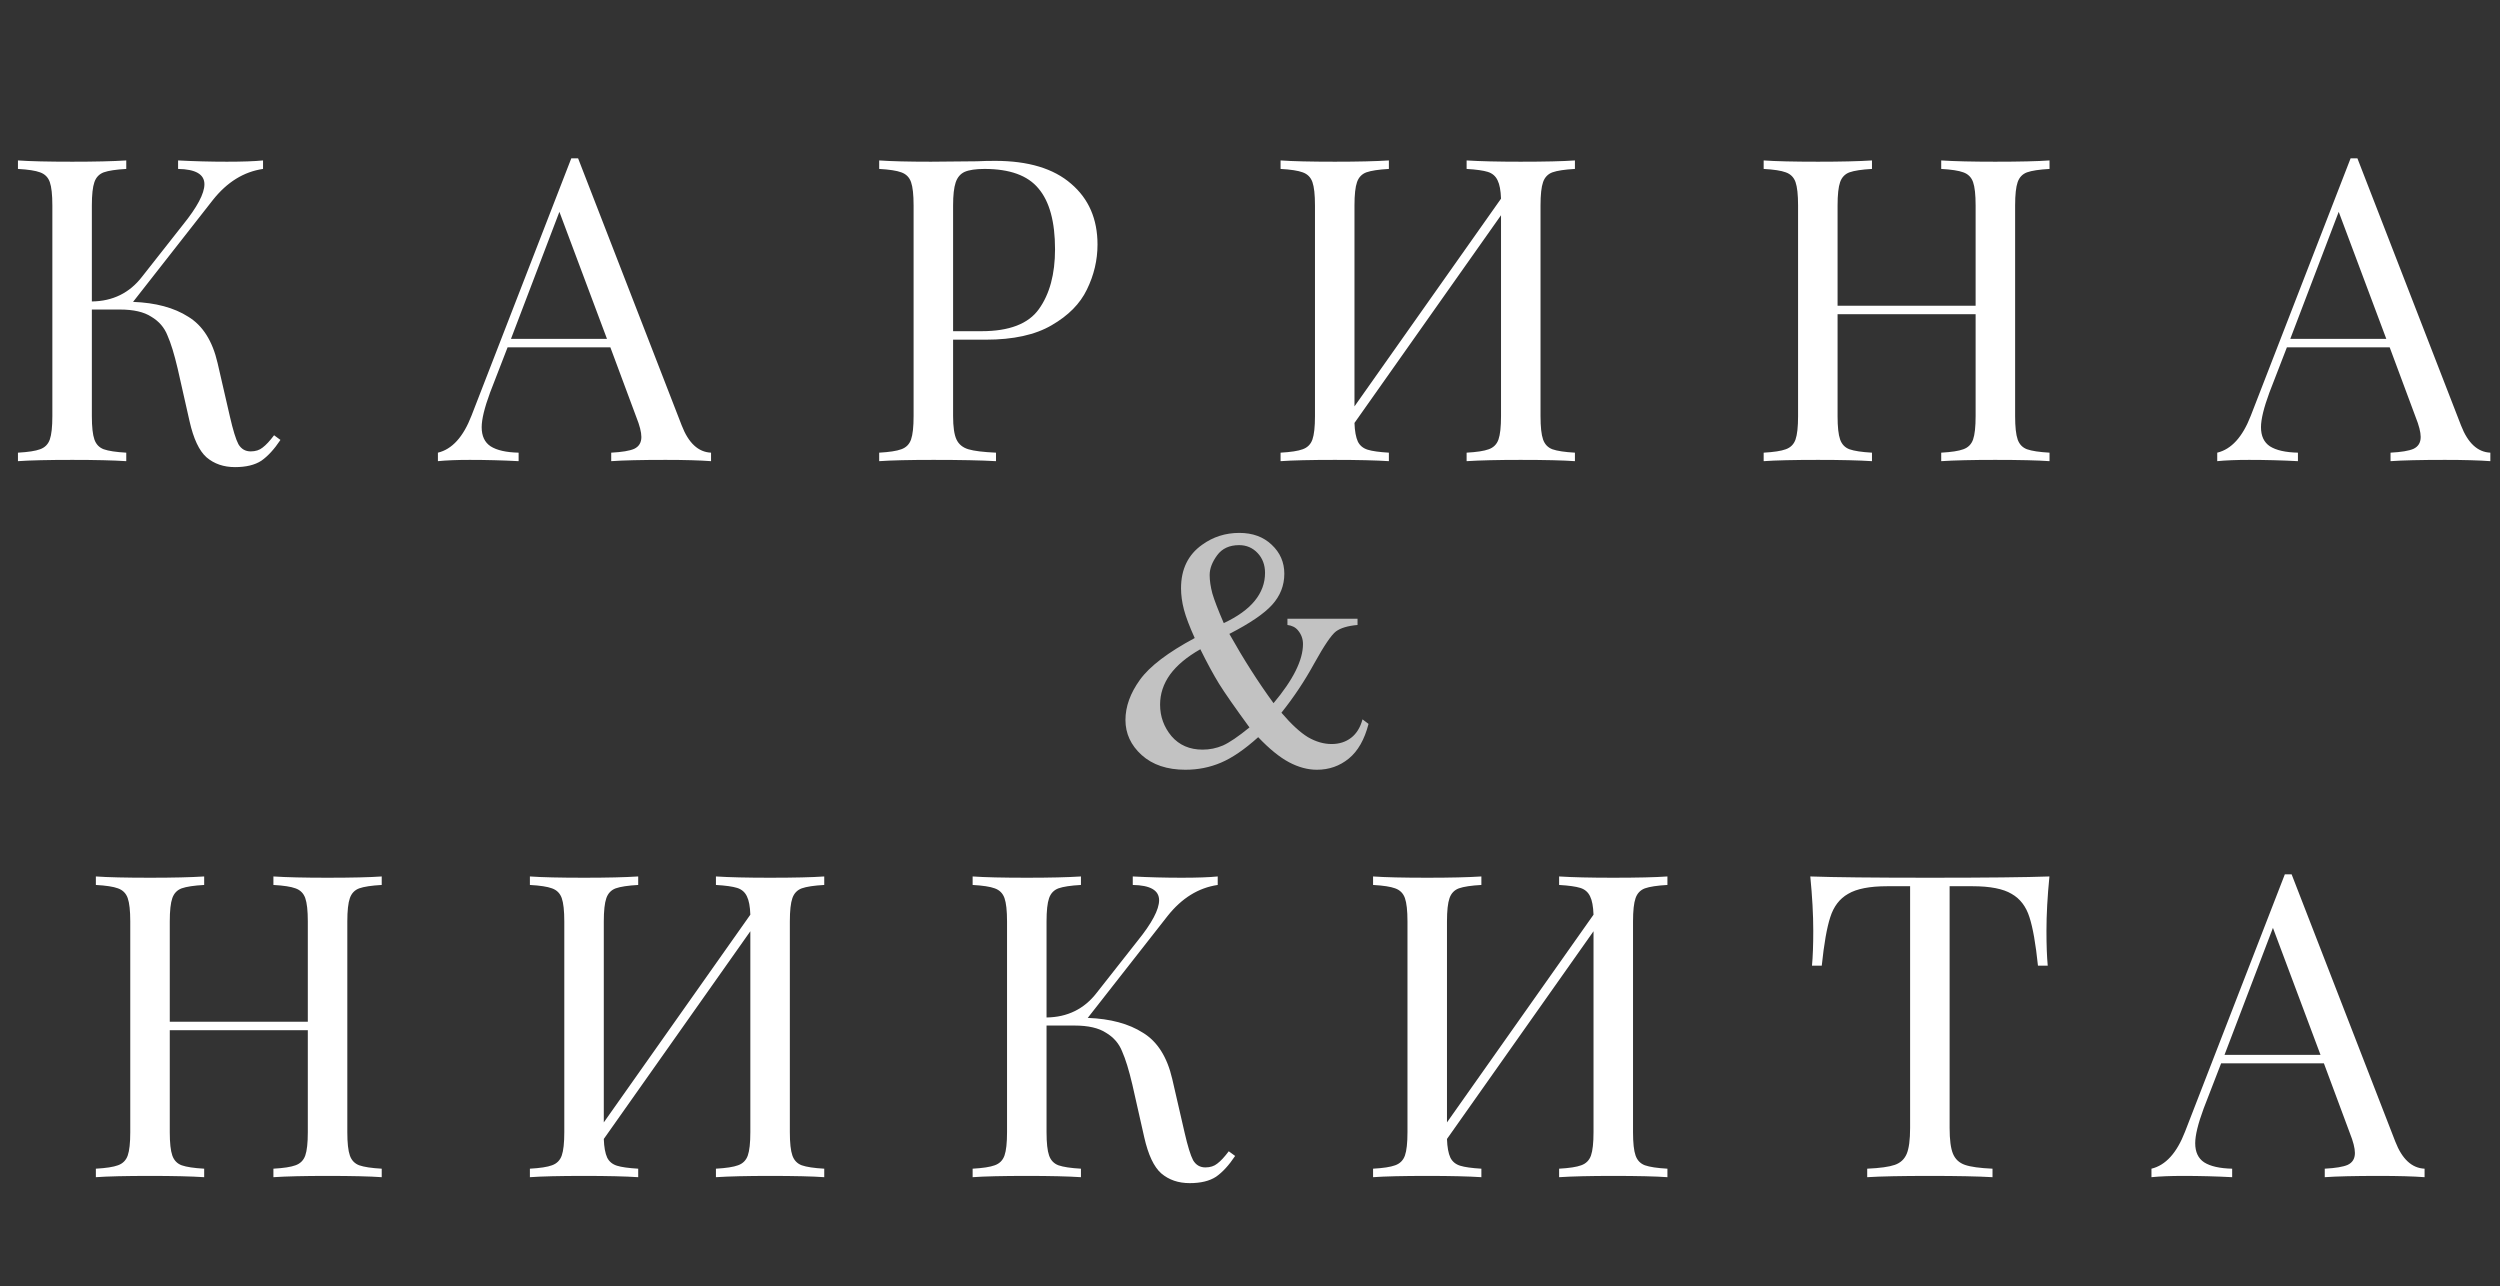
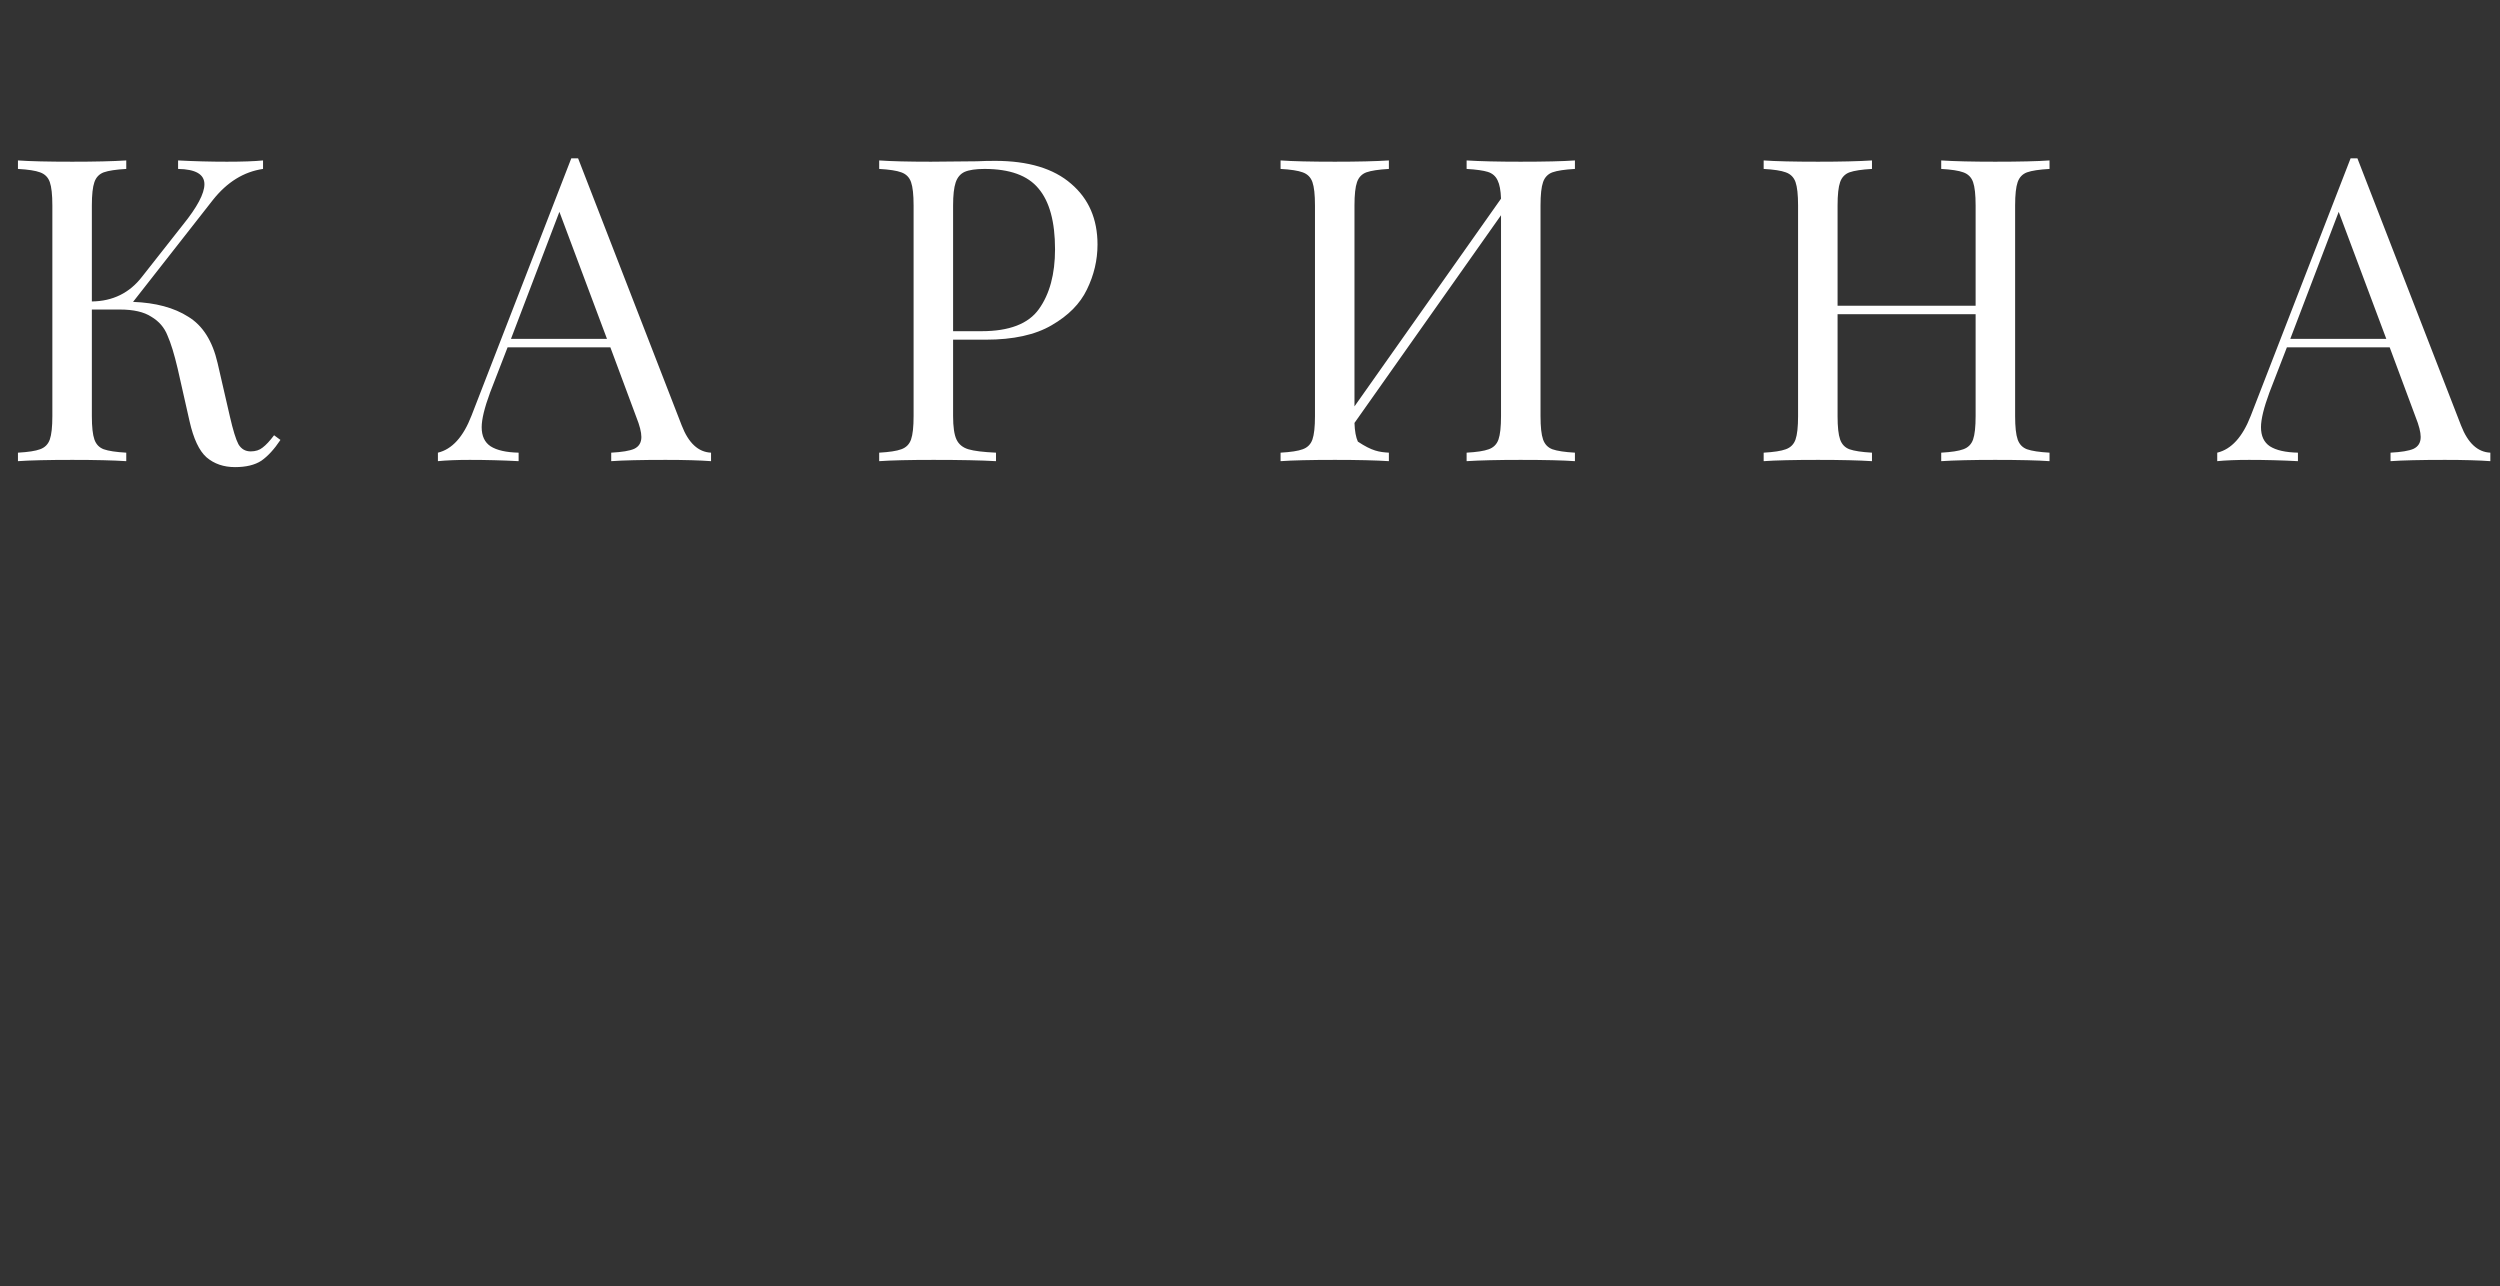
<svg xmlns="http://www.w3.org/2000/svg" width="206" height="106" viewBox="0 0 206 106" fill="none">
  <rect x="0" y="0" width="206" height="106" fill="#333333" stroke="none" />
-   <path d="M23.109 36.25C22.596 37.02 22.07 37.592 21.534 37.965C20.997 38.315 20.274 38.49 19.364 38.49C18.43 38.49 17.649 38.222 17.019 37.685C16.412 37.148 15.945 36.157 15.619 34.71L14.639 30.37C14.359 29.18 14.079 28.27 13.799 27.64C13.542 26.987 13.099 26.473 12.469 26.1C11.862 25.703 10.999 25.505 9.879 25.505H7.569V34.29C7.569 35.177 7.639 35.818 7.779 36.215C7.919 36.612 8.175 36.88 8.549 37.02C8.945 37.16 9.564 37.253 10.404 37.3V38C9.33 37.93 7.849 37.895 5.959 37.895C3.952 37.895 2.459 37.93 1.479 38V37.3C2.319 37.253 2.925 37.16 3.299 37.02C3.695 36.88 3.964 36.612 4.104 36.215C4.244 35.818 4.314 35.177 4.314 34.29V16.93C4.314 16.043 4.244 15.402 4.104 15.005C3.964 14.608 3.695 14.34 3.299 14.2C2.925 14.06 2.319 13.967 1.479 13.92V13.22C2.459 13.29 3.952 13.325 5.959 13.325C7.825 13.325 9.307 13.29 10.404 13.22V13.92C9.564 13.967 8.945 14.06 8.549 14.2C8.175 14.34 7.919 14.608 7.779 15.005C7.639 15.402 7.569 16.043 7.569 16.93V24.84C9.295 24.817 10.672 24.14 11.699 22.81L15.059 18.54C16.249 17.07 16.844 15.95 16.844 15.18C16.844 14.363 16.12 13.943 14.674 13.92V13.22C16.004 13.29 17.346 13.325 18.699 13.325C19.982 13.325 20.974 13.29 21.674 13.22V13.92C20.087 14.153 18.71 15.005 17.544 16.475L10.964 24.875C12.831 24.945 14.347 25.353 15.514 26.1C16.704 26.823 17.509 28.095 17.929 29.915L18.944 34.325C19.201 35.445 19.434 36.203 19.644 36.6C19.877 36.997 20.215 37.195 20.659 37.195C21.055 37.195 21.382 37.09 21.639 36.88C21.919 36.67 22.234 36.332 22.584 35.865L23.109 36.25ZM56.175 35.06C56.734 36.507 57.539 37.253 58.59 37.3V38C57.656 37.93 56.408 37.895 54.844 37.895C52.838 37.895 51.344 37.93 50.364 38V37.3C51.251 37.253 51.881 37.148 52.255 36.985C52.651 36.798 52.849 36.472 52.849 36.005C52.849 35.608 52.709 35.06 52.429 34.36L50.294 28.62H41.825L40.389 32.33C39.923 33.59 39.69 34.547 39.69 35.2C39.69 35.923 39.934 36.448 40.425 36.775C40.938 37.102 41.708 37.277 42.734 37.3V38C41.404 37.93 40.063 37.895 38.709 37.895C37.66 37.895 36.785 37.93 36.084 38V37.3C37.251 37.02 38.173 36.005 38.849 34.255L47.075 13.045H47.635L56.175 35.06ZM50.014 27.92L46.094 17.455L42.105 27.92H50.014ZM78.535 27.99V34.29C78.535 35.177 78.629 35.818 78.815 36.215C79.002 36.612 79.329 36.88 79.795 37.02C80.262 37.16 81.02 37.253 82.07 37.3V38C80.857 37.93 79.142 37.895 76.925 37.895C74.919 37.895 73.425 37.93 72.445 38V37.3C73.285 37.253 73.892 37.16 74.265 37.02C74.662 36.88 74.93 36.612 75.07 36.215C75.21 35.818 75.28 35.177 75.28 34.29V16.93C75.28 16.043 75.21 15.402 75.07 15.005C74.93 14.608 74.662 14.34 74.265 14.2C73.892 14.06 73.285 13.967 72.445 13.92V13.22C73.425 13.29 74.849 13.325 76.715 13.325L80.495 13.29C80.939 13.267 81.44 13.255 82 13.255C84.73 13.255 86.819 13.885 88.265 15.145C89.712 16.382 90.435 18.05 90.435 20.15C90.435 21.433 90.144 22.67 89.56 23.86C89 25.027 88.032 26.007 86.655 26.8C85.302 27.593 83.494 27.99 81.23 27.99H78.535ZM81.125 13.92C80.402 13.92 79.854 14.002 79.48 14.165C79.13 14.328 78.885 14.62 78.745 15.04C78.605 15.46 78.535 16.09 78.535 16.93V27.29H80.88C83.167 27.29 84.742 26.683 85.605 25.47C86.492 24.233 86.935 22.588 86.935 20.535C86.935 18.272 86.48 16.603 85.57 15.53C84.684 14.457 83.202 13.92 81.125 13.92ZM129.774 13.92C128.934 13.967 128.316 14.06 127.919 14.2C127.546 14.34 127.289 14.608 127.149 15.005C127.009 15.402 126.939 16.043 126.939 16.93V34.29C126.939 35.177 127.009 35.818 127.149 36.215C127.289 36.612 127.546 36.88 127.919 37.02C128.316 37.16 128.934 37.253 129.774 37.3V38C128.794 37.93 127.301 37.895 125.294 37.895C123.427 37.895 121.946 37.93 120.849 38V37.3C121.689 37.253 122.296 37.16 122.669 37.02C123.066 36.88 123.334 36.612 123.474 36.215C123.614 35.818 123.684 35.177 123.684 34.29V17.735L111.609 34.85C111.632 35.527 111.726 36.04 111.889 36.39C112.052 36.717 112.321 36.938 112.694 37.055C113.067 37.172 113.651 37.253 114.444 37.3V38C113.371 37.93 111.889 37.895 109.999 37.895C107.992 37.895 106.499 37.93 105.519 38V37.3C106.359 37.253 106.966 37.16 107.339 37.02C107.736 36.88 108.004 36.612 108.144 36.215C108.284 35.818 108.354 35.177 108.354 34.29V16.93C108.354 16.043 108.284 15.402 108.144 15.005C108.004 14.608 107.736 14.34 107.339 14.2C106.966 14.06 106.359 13.967 105.519 13.92V13.22C106.499 13.29 107.992 13.325 109.999 13.325C111.866 13.325 113.347 13.29 114.444 13.22V13.92C113.604 13.967 112.986 14.06 112.589 14.2C112.216 14.34 111.959 14.608 111.819 15.005C111.679 15.402 111.609 16.043 111.609 16.93V33.485L123.684 16.37C123.661 15.693 123.567 15.192 123.404 14.865C123.241 14.515 122.972 14.282 122.599 14.165C122.226 14.048 121.642 13.967 120.849 13.92V13.22C121.946 13.29 123.427 13.325 125.294 13.325C127.301 13.325 128.794 13.29 129.774 13.22V13.92ZM168.881 13.92C168.041 13.967 167.423 14.06 167.026 14.2C166.653 14.34 166.396 14.608 166.256 15.005C166.116 15.402 166.046 16.043 166.046 16.93V34.29C166.046 35.177 166.116 35.818 166.256 36.215C166.396 36.612 166.653 36.88 167.026 37.02C167.423 37.16 168.041 37.253 168.881 37.3V38C167.901 37.93 166.408 37.895 164.401 37.895C162.511 37.895 161.029 37.93 159.956 38V37.3C160.796 37.253 161.403 37.16 161.776 37.02C162.173 36.88 162.441 36.612 162.581 36.215C162.721 35.818 162.791 35.177 162.791 34.29V25.89H151.416V34.29C151.416 35.177 151.486 35.818 151.626 36.215C151.766 36.612 152.023 36.88 152.396 37.02C152.793 37.16 153.411 37.253 154.251 37.3V38C153.178 37.93 151.696 37.895 149.806 37.895C147.799 37.895 146.306 37.93 145.326 38V37.3C146.166 37.253 146.773 37.16 147.146 37.02C147.543 36.88 147.811 36.612 147.951 36.215C148.091 35.818 148.161 35.177 148.161 34.29V16.93C148.161 16.043 148.091 15.402 147.951 15.005C147.811 14.608 147.543 14.34 147.146 14.2C146.773 14.06 146.166 13.967 145.326 13.92V13.22C146.306 13.29 147.799 13.325 149.806 13.325C151.673 13.325 153.154 13.29 154.251 13.22V13.92C153.411 13.967 152.793 14.06 152.396 14.2C152.023 14.34 151.766 14.608 151.626 15.005C151.486 15.402 151.416 16.043 151.416 16.93V25.19H162.791V16.93C162.791 16.043 162.721 15.402 162.581 15.005C162.441 14.608 162.173 14.34 161.776 14.2C161.403 14.06 160.796 13.967 159.956 13.92V13.22C161.029 13.29 162.511 13.325 164.401 13.325C166.408 13.325 167.901 13.29 168.881 13.22V13.92ZM202.79 35.06C203.35 36.507 204.155 37.253 205.205 37.3V38C204.272 37.93 203.024 37.895 201.46 37.895C199.454 37.895 197.96 37.93 196.98 38V37.3C197.867 37.253 198.497 37.148 198.87 36.985C199.267 36.798 199.465 36.472 199.465 36.005C199.465 35.608 199.325 35.06 199.045 34.36L196.91 28.62H188.44L187.005 32.33C186.539 33.59 186.305 34.547 186.305 35.2C186.305 35.923 186.55 36.448 187.04 36.775C187.554 37.102 188.324 37.277 189.35 37.3V38C188.02 37.93 186.679 37.895 185.325 37.895C184.275 37.895 183.4 37.93 182.7 38V37.3C183.867 37.02 184.789 36.005 185.465 34.255L193.69 13.045H194.25L202.79 35.06ZM196.63 27.92L192.71 17.455L188.72 27.92H196.63Z" fill="white" />
-   <path d="M31.454 72.92C30.614 72.967 29.995 73.06 29.599 73.2C29.225 73.34 28.969 73.608 28.829 74.005C28.689 74.402 28.619 75.043 28.619 75.93V93.29C28.619 94.177 28.689 94.818 28.829 95.215C28.969 95.612 29.225 95.88 29.599 96.02C29.995 96.16 30.614 96.253 31.454 96.3V97C30.474 96.93 28.98 96.895 26.974 96.895C25.084 96.895 23.602 96.93 22.529 97V96.3C23.369 96.253 23.975 96.16 24.349 96.02C24.745 95.88 25.014 95.612 25.154 95.215C25.294 94.818 25.364 94.177 25.364 93.29V84.89H13.989V93.29C13.989 94.177 14.059 94.818 14.199 95.215C14.339 95.612 14.595 95.88 14.969 96.02C15.365 96.16 15.984 96.253 16.824 96.3V97C15.75 96.93 14.269 96.895 12.379 96.895C10.372 96.895 8.879 96.93 7.899 97V96.3C8.739 96.253 9.345 96.16 9.719 96.02C10.115 95.88 10.384 95.612 10.524 95.215C10.664 94.818 10.734 94.177 10.734 93.29V75.93C10.734 75.043 10.664 74.402 10.524 74.005C10.384 73.608 10.115 73.34 9.719 73.2C9.345 73.06 8.739 72.967 7.899 72.92V72.22C8.879 72.29 10.372 72.325 12.379 72.325C14.245 72.325 15.727 72.29 16.824 72.22V72.92C15.984 72.967 15.365 73.06 14.969 73.2C14.595 73.34 14.339 73.608 14.199 74.005C14.059 74.402 13.989 75.043 13.989 75.93V84.19H25.364V75.93C25.364 75.043 25.294 74.402 25.154 74.005C25.014 73.608 24.745 73.34 24.349 73.2C23.975 73.06 23.369 72.967 22.529 72.92V72.22C23.602 72.29 25.084 72.325 26.974 72.325C28.98 72.325 30.474 72.29 31.454 72.22V72.92ZM67.918 72.92C67.078 72.967 66.46 73.06 66.063 73.2C65.69 73.34 65.433 73.608 65.293 74.005C65.153 74.402 65.083 75.043 65.083 75.93V93.29C65.083 94.177 65.153 94.818 65.293 95.215C65.433 95.612 65.69 95.88 66.063 96.02C66.46 96.16 67.078 96.253 67.918 96.3V97C66.938 96.93 65.445 96.895 63.438 96.895C61.571 96.895 60.09 96.93 58.993 97V96.3C59.833 96.253 60.44 96.16 60.813 96.02C61.21 95.88 61.478 95.612 61.618 95.215C61.758 94.818 61.828 94.177 61.828 93.29V76.735L49.753 93.85C49.776 94.527 49.87 95.04 50.033 95.39C50.196 95.717 50.465 95.938 50.838 96.055C51.211 96.172 51.795 96.253 52.588 96.3V97C51.515 96.93 50.033 96.895 48.143 96.895C46.136 96.895 44.643 96.93 43.663 97V96.3C44.503 96.253 45.11 96.16 45.483 96.02C45.88 95.88 46.148 95.612 46.288 95.215C46.428 94.818 46.498 94.177 46.498 93.29V75.93C46.498 75.043 46.428 74.402 46.288 74.005C46.148 73.608 45.88 73.34 45.483 73.2C45.11 73.06 44.503 72.967 43.663 72.92V72.22C44.643 72.29 46.136 72.325 48.143 72.325C50.01 72.325 51.491 72.29 52.588 72.22V72.92C51.748 72.967 51.13 73.06 50.733 73.2C50.36 73.34 50.103 73.608 49.963 74.005C49.823 74.402 49.753 75.043 49.753 75.93V92.485L61.828 75.37C61.805 74.693 61.711 74.192 61.548 73.865C61.385 73.515 61.116 73.282 60.743 73.165C60.37 73.048 59.786 72.967 58.993 72.92V72.22C60.09 72.29 61.571 72.325 63.438 72.325C65.445 72.325 66.938 72.29 67.918 72.22V72.92ZM101.775 95.25C101.262 96.02 100.737 96.592 100.2 96.965C99.663 97.315 98.94 97.49 98.03 97.49C97.097 97.49 96.315 97.222 95.685 96.685C95.078 96.148 94.612 95.157 94.285 93.71L93.305 89.37C93.025 88.18 92.745 87.27 92.465 86.64C92.208 85.987 91.765 85.473 91.135 85.1C90.528 84.703 89.665 84.505 88.545 84.505H86.235V93.29C86.235 94.177 86.305 94.818 86.445 95.215C86.585 95.612 86.842 95.88 87.215 96.02C87.612 96.16 88.23 96.253 89.07 96.3V97C87.997 96.93 86.515 96.895 84.625 96.895C82.618 96.895 81.125 96.93 80.145 97V96.3C80.985 96.253 81.592 96.16 81.965 96.02C82.362 95.88 82.63 95.612 82.77 95.215C82.91 94.818 82.98 94.177 82.98 93.29V75.93C82.98 75.043 82.91 74.402 82.77 74.005C82.63 73.608 82.362 73.34 81.965 73.2C81.592 73.06 80.985 72.967 80.145 72.92V72.22C81.125 72.29 82.618 72.325 84.625 72.325C86.492 72.325 87.973 72.29 89.07 72.22V72.92C88.23 72.967 87.612 73.06 87.215 73.2C86.842 73.34 86.585 73.608 86.445 74.005C86.305 74.402 86.235 75.043 86.235 75.93V83.84C87.962 83.817 89.338 83.14 90.365 81.81L93.725 77.54C94.915 76.07 95.51 74.95 95.51 74.18C95.51 73.363 94.787 72.943 93.34 72.92V72.22C94.67 72.29 96.012 72.325 97.365 72.325C98.648 72.325 99.64 72.29 100.34 72.22V72.92C98.753 73.153 97.377 74.005 96.21 75.475L89.63 83.875C91.497 83.945 93.013 84.353 94.18 85.1C95.37 85.823 96.175 87.095 96.595 88.915L97.61 93.325C97.867 94.445 98.1 95.203 98.31 95.6C98.543 95.997 98.882 96.195 99.325 96.195C99.722 96.195 100.048 96.09 100.305 95.88C100.585 95.67 100.9 95.332 101.25 94.865L101.775 95.25ZM137.396 72.92C136.556 72.967 135.937 73.06 135.541 73.2C135.167 73.34 134.911 73.608 134.771 74.005C134.631 74.402 134.561 75.043 134.561 75.93V93.29C134.561 94.177 134.631 94.818 134.771 95.215C134.911 95.612 135.167 95.88 135.541 96.02C135.937 96.16 136.556 96.253 137.396 96.3V97C136.416 96.93 134.922 96.895 132.916 96.895C131.049 96.895 129.567 96.93 128.471 97V96.3C129.311 96.253 129.917 96.16 130.291 96.02C130.687 95.88 130.956 95.612 131.096 95.215C131.236 94.818 131.306 94.177 131.306 93.29V76.735L119.231 93.85C119.254 94.527 119.347 95.04 119.511 95.39C119.674 95.717 119.942 95.938 120.316 96.055C120.689 96.172 121.272 96.253 122.066 96.3V97C120.992 96.93 119.511 96.895 117.621 96.895C115.614 96.895 114.121 96.93 113.141 97V96.3C113.981 96.253 114.587 96.16 114.961 96.02C115.357 95.88 115.626 95.612 115.766 95.215C115.906 94.818 115.976 94.177 115.976 93.29V75.93C115.976 75.043 115.906 74.402 115.766 74.005C115.626 73.608 115.357 73.34 114.961 73.2C114.587 73.06 113.981 72.967 113.141 72.92V72.22C114.121 72.29 115.614 72.325 117.621 72.325C119.487 72.325 120.969 72.29 122.066 72.22V72.92C121.226 72.967 120.607 73.06 120.211 73.2C119.837 73.34 119.581 73.608 119.441 74.005C119.301 74.402 119.231 75.043 119.231 75.93V92.485L131.306 75.37C131.282 74.693 131.189 74.192 131.026 73.865C130.862 73.515 130.594 73.282 130.221 73.165C129.847 73.048 129.264 72.967 128.471 72.92V72.22C129.567 72.29 131.049 72.325 132.916 72.325C134.922 72.325 136.416 72.29 137.396 72.22V72.92ZM168.873 72.22C168.709 73.877 168.628 75.37 168.628 76.7C168.628 77.867 168.663 78.823 168.733 79.57H167.928C167.741 77.773 167.508 76.443 167.228 75.58C166.948 74.693 166.458 74.052 165.758 73.655C165.058 73.235 163.984 73.025 162.538 73.025H160.648V92.94C160.648 93.92 160.741 94.632 160.928 95.075C161.114 95.518 161.441 95.822 161.908 95.985C162.374 96.148 163.133 96.253 164.183 96.3V97C162.969 96.93 161.254 96.895 159.038 96.895C156.704 96.895 154.978 96.93 153.858 97V96.3C154.908 96.253 155.666 96.148 156.133 95.985C156.599 95.822 156.926 95.518 157.113 95.075C157.299 94.632 157.393 93.92 157.393 92.94V73.025H155.503C154.056 73.025 152.983 73.235 152.283 73.655C151.583 74.052 151.093 74.693 150.813 75.58C150.533 76.443 150.299 77.773 150.113 79.57H149.308C149.378 78.823 149.413 77.867 149.413 76.7C149.413 75.37 149.331 73.877 149.168 72.22C151.104 72.29 154.394 72.325 159.038 72.325C163.658 72.325 166.936 72.29 168.873 72.22ZM197.37 94.06C197.93 95.507 198.735 96.253 199.785 96.3V97C198.852 96.93 197.604 96.895 196.04 96.895C194.034 96.895 192.54 96.93 191.56 97V96.3C192.447 96.253 193.077 96.148 193.45 95.985C193.847 95.798 194.045 95.472 194.045 95.005C194.045 94.608 193.905 94.06 193.625 93.36L191.49 87.62H183.02L181.585 91.33C181.119 92.59 180.885 93.547 180.885 94.2C180.885 94.923 181.13 95.448 181.62 95.775C182.134 96.102 182.904 96.277 183.93 96.3V97C182.6 96.93 181.259 96.895 179.905 96.895C178.855 96.895 177.98 96.93 177.28 97V96.3C178.447 96.02 179.369 95.005 180.045 93.255L188.27 72.045H188.83L197.37 94.06ZM191.21 86.92L187.29 76.455L183.3 86.92H191.21Z" fill="white" />
-   <path d="M106.085 50.986H111.861V51.498C111.063 51.567 110.471 51.743 110.084 52.028C109.708 52.313 109.115 53.185 108.306 54.643C107.509 56.101 106.603 57.463 105.589 58.727C106.409 59.685 107.139 60.357 107.777 60.744C108.426 61.12 109.075 61.308 109.725 61.308C110.351 61.308 110.887 61.137 111.331 60.795C111.776 60.454 112.089 59.947 112.271 59.274L112.767 59.65C112.436 60.938 111.895 61.889 111.143 62.504C110.391 63.12 109.514 63.427 108.511 63.427C107.759 63.427 106.996 63.222 106.221 62.812C105.447 62.402 104.598 61.713 103.675 60.744C102.547 61.758 101.522 62.459 100.599 62.846C99.687 63.234 98.713 63.427 97.676 63.427C96.172 63.427 94.971 63.023 94.07 62.214C93.182 61.405 92.737 60.442 92.737 59.326C92.737 58.221 93.136 57.115 93.934 56.01C94.731 54.905 96.235 53.76 98.445 52.575C98.013 51.618 97.716 50.838 97.557 50.234C97.397 49.619 97.317 49.032 97.317 48.474C97.317 46.901 97.899 45.705 99.061 44.885C99.961 44.235 100.98 43.911 102.12 43.911C103.214 43.911 104.102 44.235 104.786 44.885C105.481 45.534 105.828 46.332 105.828 47.277C105.828 48.246 105.492 49.1 104.82 49.841C104.159 50.57 102.986 51.367 101.299 52.233C102.462 54.307 103.675 56.21 104.94 57.941C106.557 56.016 107.366 54.392 107.366 53.071C107.366 52.649 107.23 52.273 106.956 51.943C106.751 51.692 106.461 51.544 106.085 51.498V50.986ZM100.838 51.345C101.977 50.809 102.826 50.2 103.384 49.516C103.954 48.821 104.239 48.052 104.239 47.209C104.239 46.548 104.034 46.001 103.624 45.568C103.214 45.135 102.707 44.919 102.103 44.919C101.305 44.919 100.701 45.198 100.291 45.756C99.881 46.315 99.676 46.856 99.676 47.38C99.676 47.836 99.75 48.343 99.898 48.901C100.058 49.448 100.371 50.262 100.838 51.345ZM102.957 59.941C101.75 58.289 100.912 57.087 100.445 56.335C99.978 55.572 99.465 54.626 98.907 53.498C97.802 54.125 96.97 54.82 96.412 55.583C95.865 56.346 95.591 57.172 95.591 58.061C95.591 59.041 95.905 59.907 96.531 60.659C97.169 61.399 98.024 61.77 99.095 61.77C99.676 61.77 100.234 61.656 100.77 61.428C101.305 61.188 102.034 60.693 102.957 59.941Z" fill="white" fill-opacity="0.7" />
+   <path d="M23.109 36.25C22.596 37.02 22.07 37.592 21.534 37.965C20.997 38.315 20.274 38.49 19.364 38.49C18.43 38.49 17.649 38.222 17.019 37.685C16.412 37.148 15.945 36.157 15.619 34.71L14.639 30.37C14.359 29.18 14.079 28.27 13.799 27.64C13.542 26.987 13.099 26.473 12.469 26.1C11.862 25.703 10.999 25.505 9.879 25.505H7.569V34.29C7.569 35.177 7.639 35.818 7.779 36.215C7.919 36.612 8.175 36.88 8.549 37.02C8.945 37.16 9.564 37.253 10.404 37.3V38C9.33 37.93 7.849 37.895 5.959 37.895C3.952 37.895 2.459 37.93 1.479 38V37.3C2.319 37.253 2.925 37.16 3.299 37.02C3.695 36.88 3.964 36.612 4.104 36.215C4.244 35.818 4.314 35.177 4.314 34.29V16.93C4.314 16.043 4.244 15.402 4.104 15.005C3.964 14.608 3.695 14.34 3.299 14.2C2.925 14.06 2.319 13.967 1.479 13.92V13.22C2.459 13.29 3.952 13.325 5.959 13.325C7.825 13.325 9.307 13.29 10.404 13.22V13.92C9.564 13.967 8.945 14.06 8.549 14.2C8.175 14.34 7.919 14.608 7.779 15.005C7.639 15.402 7.569 16.043 7.569 16.93V24.84C9.295 24.817 10.672 24.14 11.699 22.81L15.059 18.54C16.249 17.07 16.844 15.95 16.844 15.18C16.844 14.363 16.12 13.943 14.674 13.92V13.22C16.004 13.29 17.346 13.325 18.699 13.325C19.982 13.325 20.974 13.29 21.674 13.22V13.92C20.087 14.153 18.71 15.005 17.544 16.475L10.964 24.875C12.831 24.945 14.347 25.353 15.514 26.1C16.704 26.823 17.509 28.095 17.929 29.915L18.944 34.325C19.201 35.445 19.434 36.203 19.644 36.6C19.877 36.997 20.215 37.195 20.659 37.195C21.055 37.195 21.382 37.09 21.639 36.88C21.919 36.67 22.234 36.332 22.584 35.865L23.109 36.25ZM56.175 35.06C56.734 36.507 57.539 37.253 58.59 37.3V38C57.656 37.93 56.408 37.895 54.844 37.895C52.838 37.895 51.344 37.93 50.364 38V37.3C51.251 37.253 51.881 37.148 52.255 36.985C52.651 36.798 52.849 36.472 52.849 36.005C52.849 35.608 52.709 35.06 52.429 34.36L50.294 28.62H41.825L40.389 32.33C39.923 33.59 39.69 34.547 39.69 35.2C39.69 35.923 39.934 36.448 40.425 36.775C40.938 37.102 41.708 37.277 42.734 37.3V38C41.404 37.93 40.063 37.895 38.709 37.895C37.66 37.895 36.785 37.93 36.084 38V37.3C37.251 37.02 38.173 36.005 38.849 34.255L47.075 13.045H47.635L56.175 35.06ZM50.014 27.92L46.094 17.455L42.105 27.92H50.014ZM78.535 27.99V34.29C78.535 35.177 78.629 35.818 78.815 36.215C79.002 36.612 79.329 36.88 79.795 37.02C80.262 37.16 81.02 37.253 82.07 37.3V38C80.857 37.93 79.142 37.895 76.925 37.895C74.919 37.895 73.425 37.93 72.445 38V37.3C73.285 37.253 73.892 37.16 74.265 37.02C74.662 36.88 74.93 36.612 75.07 36.215C75.21 35.818 75.28 35.177 75.28 34.29V16.93C75.28 16.043 75.21 15.402 75.07 15.005C74.93 14.608 74.662 14.34 74.265 14.2C73.892 14.06 73.285 13.967 72.445 13.92V13.22C73.425 13.29 74.849 13.325 76.715 13.325L80.495 13.29C80.939 13.267 81.44 13.255 82 13.255C84.73 13.255 86.819 13.885 88.265 15.145C89.712 16.382 90.435 18.05 90.435 20.15C90.435 21.433 90.144 22.67 89.56 23.86C89 25.027 88.032 26.007 86.655 26.8C85.302 27.593 83.494 27.99 81.23 27.99H78.535ZM81.125 13.92C80.402 13.92 79.854 14.002 79.48 14.165C79.13 14.328 78.885 14.62 78.745 15.04C78.605 15.46 78.535 16.09 78.535 16.93V27.29H80.88C83.167 27.29 84.742 26.683 85.605 25.47C86.492 24.233 86.935 22.588 86.935 20.535C86.935 18.272 86.48 16.603 85.57 15.53C84.684 14.457 83.202 13.92 81.125 13.92ZM129.774 13.92C128.934 13.967 128.316 14.06 127.919 14.2C127.546 14.34 127.289 14.608 127.149 15.005C127.009 15.402 126.939 16.043 126.939 16.93V34.29C126.939 35.177 127.009 35.818 127.149 36.215C127.289 36.612 127.546 36.88 127.919 37.02C128.316 37.16 128.934 37.253 129.774 37.3V38C128.794 37.93 127.301 37.895 125.294 37.895C123.427 37.895 121.946 37.93 120.849 38V37.3C121.689 37.253 122.296 37.16 122.669 37.02C123.066 36.88 123.334 36.612 123.474 36.215C123.614 35.818 123.684 35.177 123.684 34.29V17.735L111.609 34.85C111.632 35.527 111.726 36.04 111.889 36.39C113.067 37.172 113.651 37.253 114.444 37.3V38C113.371 37.93 111.889 37.895 109.999 37.895C107.992 37.895 106.499 37.93 105.519 38V37.3C106.359 37.253 106.966 37.16 107.339 37.02C107.736 36.88 108.004 36.612 108.144 36.215C108.284 35.818 108.354 35.177 108.354 34.29V16.93C108.354 16.043 108.284 15.402 108.144 15.005C108.004 14.608 107.736 14.34 107.339 14.2C106.966 14.06 106.359 13.967 105.519 13.92V13.22C106.499 13.29 107.992 13.325 109.999 13.325C111.866 13.325 113.347 13.29 114.444 13.22V13.92C113.604 13.967 112.986 14.06 112.589 14.2C112.216 14.34 111.959 14.608 111.819 15.005C111.679 15.402 111.609 16.043 111.609 16.93V33.485L123.684 16.37C123.661 15.693 123.567 15.192 123.404 14.865C123.241 14.515 122.972 14.282 122.599 14.165C122.226 14.048 121.642 13.967 120.849 13.92V13.22C121.946 13.29 123.427 13.325 125.294 13.325C127.301 13.325 128.794 13.29 129.774 13.22V13.92ZM168.881 13.92C168.041 13.967 167.423 14.06 167.026 14.2C166.653 14.34 166.396 14.608 166.256 15.005C166.116 15.402 166.046 16.043 166.046 16.93V34.29C166.046 35.177 166.116 35.818 166.256 36.215C166.396 36.612 166.653 36.88 167.026 37.02C167.423 37.16 168.041 37.253 168.881 37.3V38C167.901 37.93 166.408 37.895 164.401 37.895C162.511 37.895 161.029 37.93 159.956 38V37.3C160.796 37.253 161.403 37.16 161.776 37.02C162.173 36.88 162.441 36.612 162.581 36.215C162.721 35.818 162.791 35.177 162.791 34.29V25.89H151.416V34.29C151.416 35.177 151.486 35.818 151.626 36.215C151.766 36.612 152.023 36.88 152.396 37.02C152.793 37.16 153.411 37.253 154.251 37.3V38C153.178 37.93 151.696 37.895 149.806 37.895C147.799 37.895 146.306 37.93 145.326 38V37.3C146.166 37.253 146.773 37.16 147.146 37.02C147.543 36.88 147.811 36.612 147.951 36.215C148.091 35.818 148.161 35.177 148.161 34.29V16.93C148.161 16.043 148.091 15.402 147.951 15.005C147.811 14.608 147.543 14.34 147.146 14.2C146.773 14.06 146.166 13.967 145.326 13.92V13.22C146.306 13.29 147.799 13.325 149.806 13.325C151.673 13.325 153.154 13.29 154.251 13.22V13.92C153.411 13.967 152.793 14.06 152.396 14.2C152.023 14.34 151.766 14.608 151.626 15.005C151.486 15.402 151.416 16.043 151.416 16.93V25.19H162.791V16.93C162.791 16.043 162.721 15.402 162.581 15.005C162.441 14.608 162.173 14.34 161.776 14.2C161.403 14.06 160.796 13.967 159.956 13.92V13.22C161.029 13.29 162.511 13.325 164.401 13.325C166.408 13.325 167.901 13.29 168.881 13.22V13.92ZM202.79 35.06C203.35 36.507 204.155 37.253 205.205 37.3V38C204.272 37.93 203.024 37.895 201.46 37.895C199.454 37.895 197.96 37.93 196.98 38V37.3C197.867 37.253 198.497 37.148 198.87 36.985C199.267 36.798 199.465 36.472 199.465 36.005C199.465 35.608 199.325 35.06 199.045 34.36L196.91 28.62H188.44L187.005 32.33C186.539 33.59 186.305 34.547 186.305 35.2C186.305 35.923 186.55 36.448 187.04 36.775C187.554 37.102 188.324 37.277 189.35 37.3V38C188.02 37.93 186.679 37.895 185.325 37.895C184.275 37.895 183.4 37.93 182.7 38V37.3C183.867 37.02 184.789 36.005 185.465 34.255L193.69 13.045H194.25L202.79 35.06ZM196.63 27.92L192.71 17.455L188.72 27.92H196.63Z" fill="white" />
</svg>